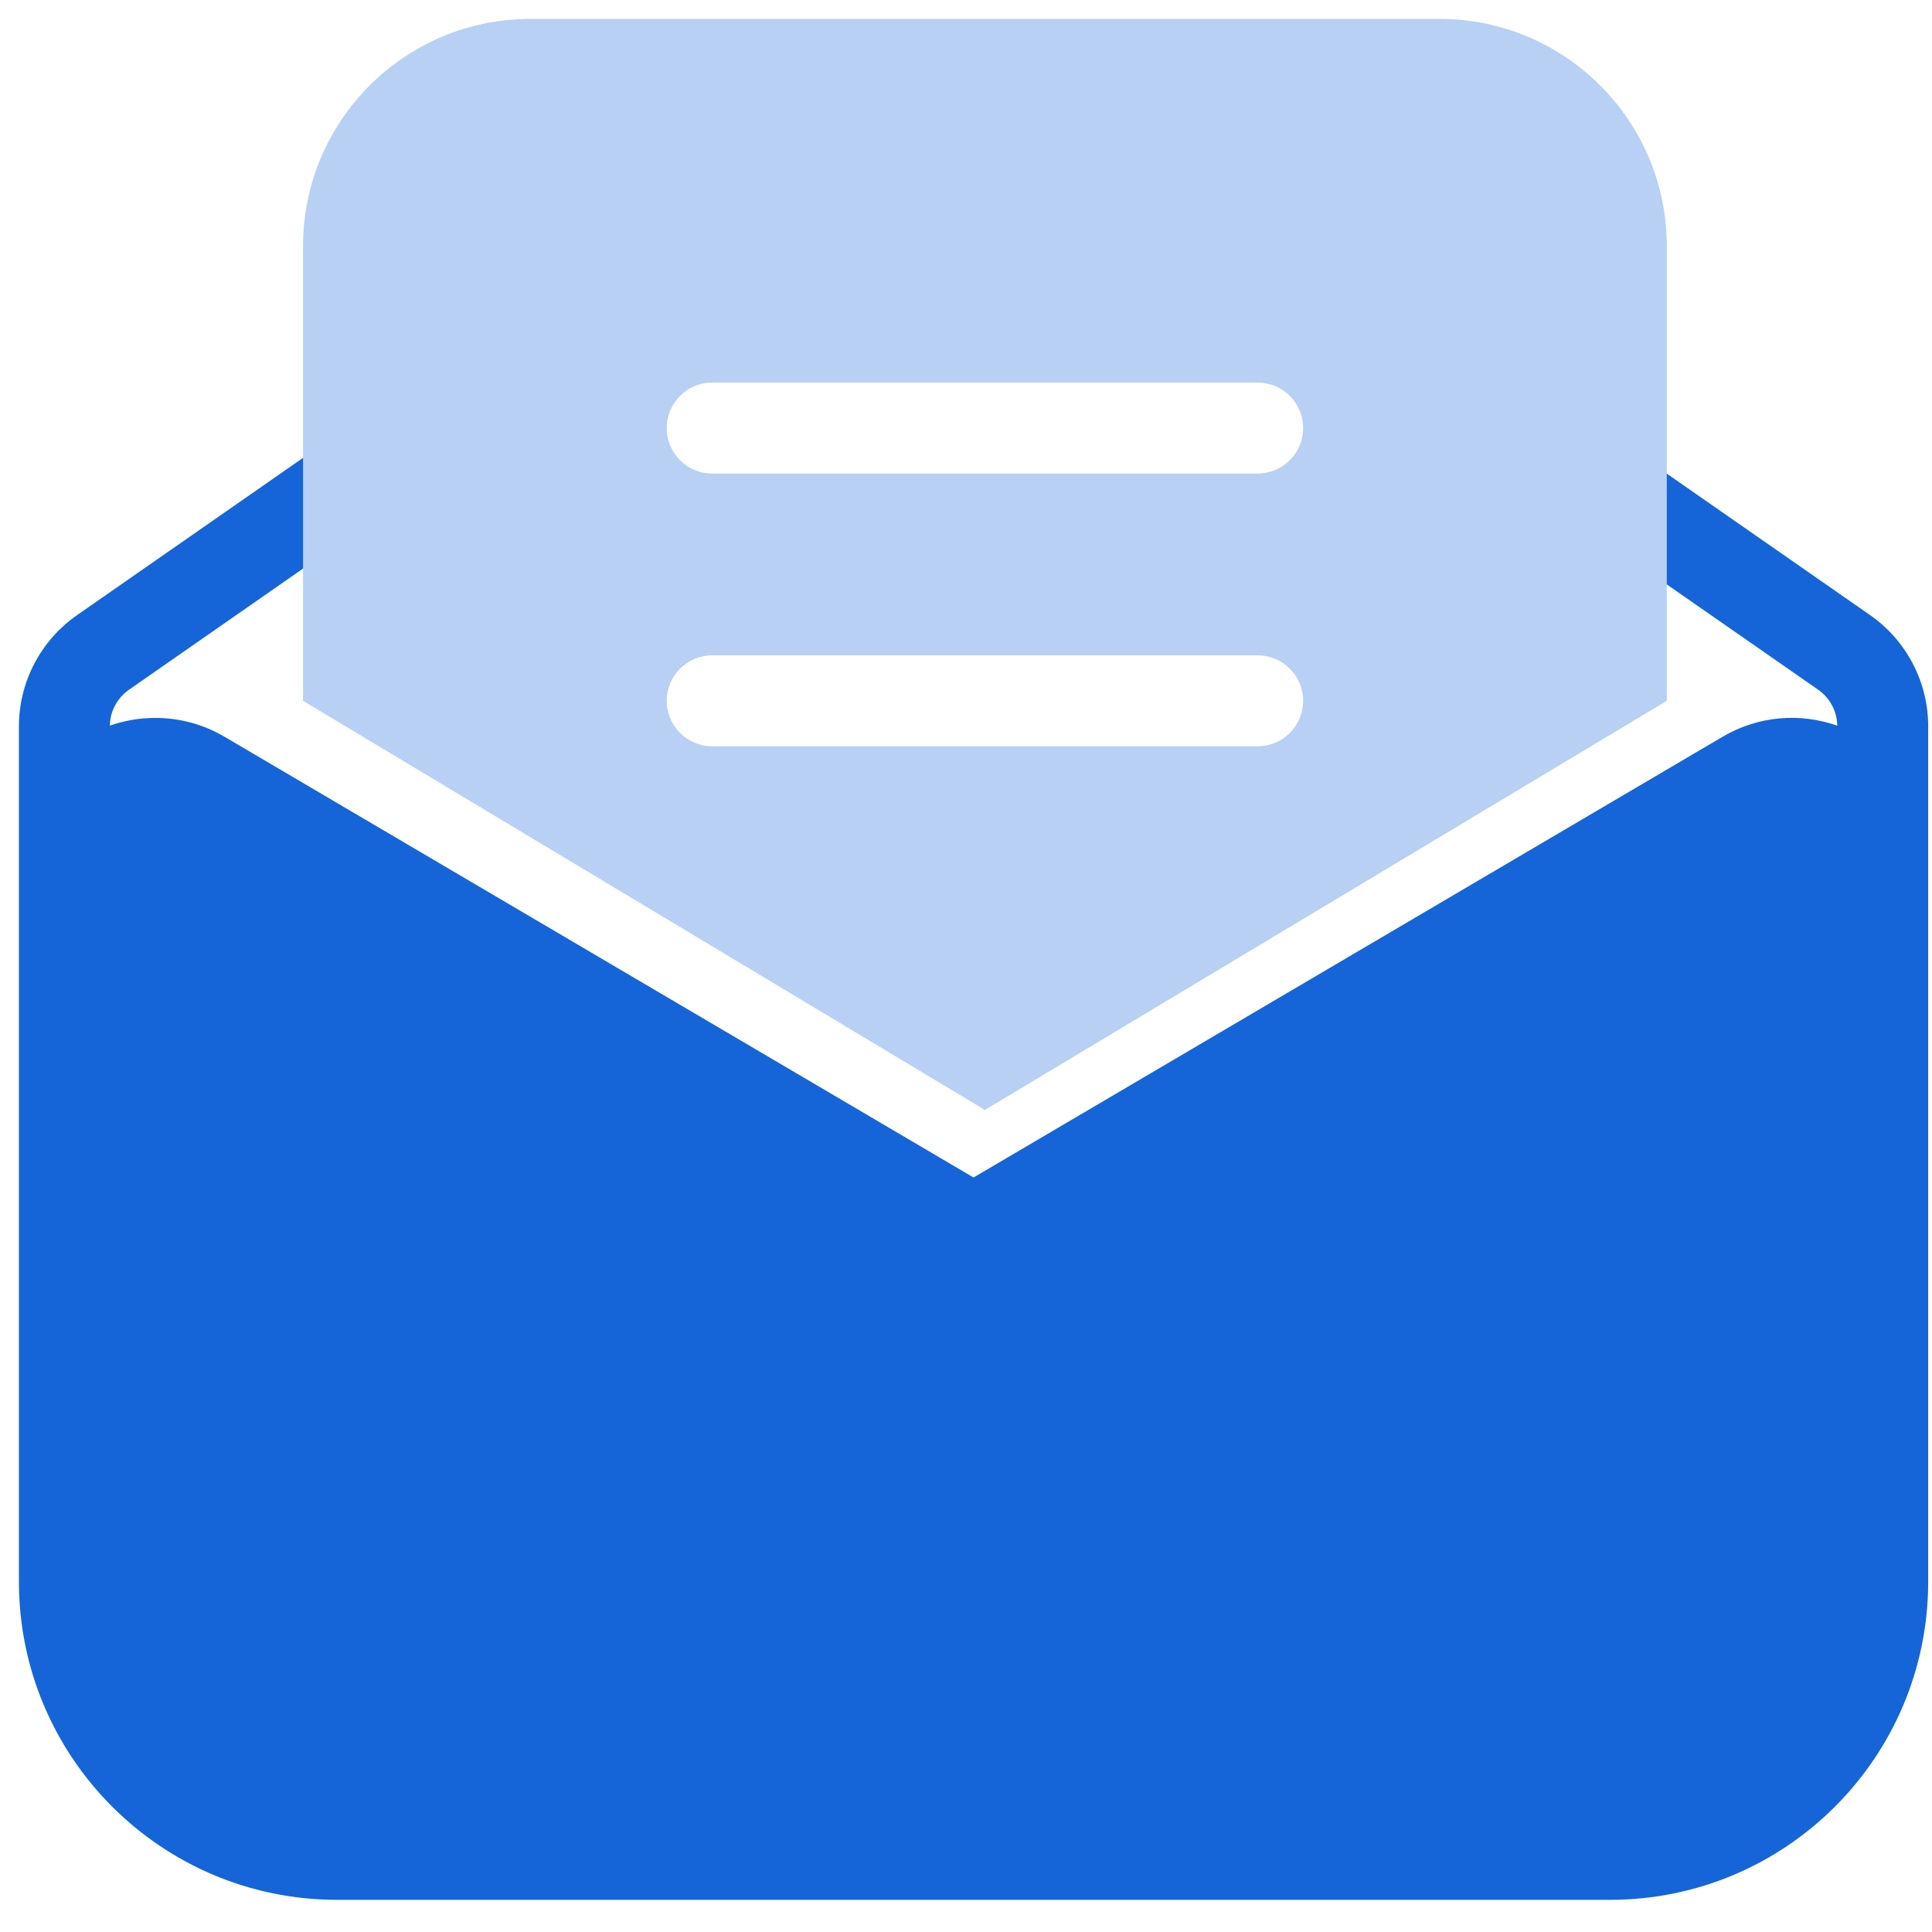
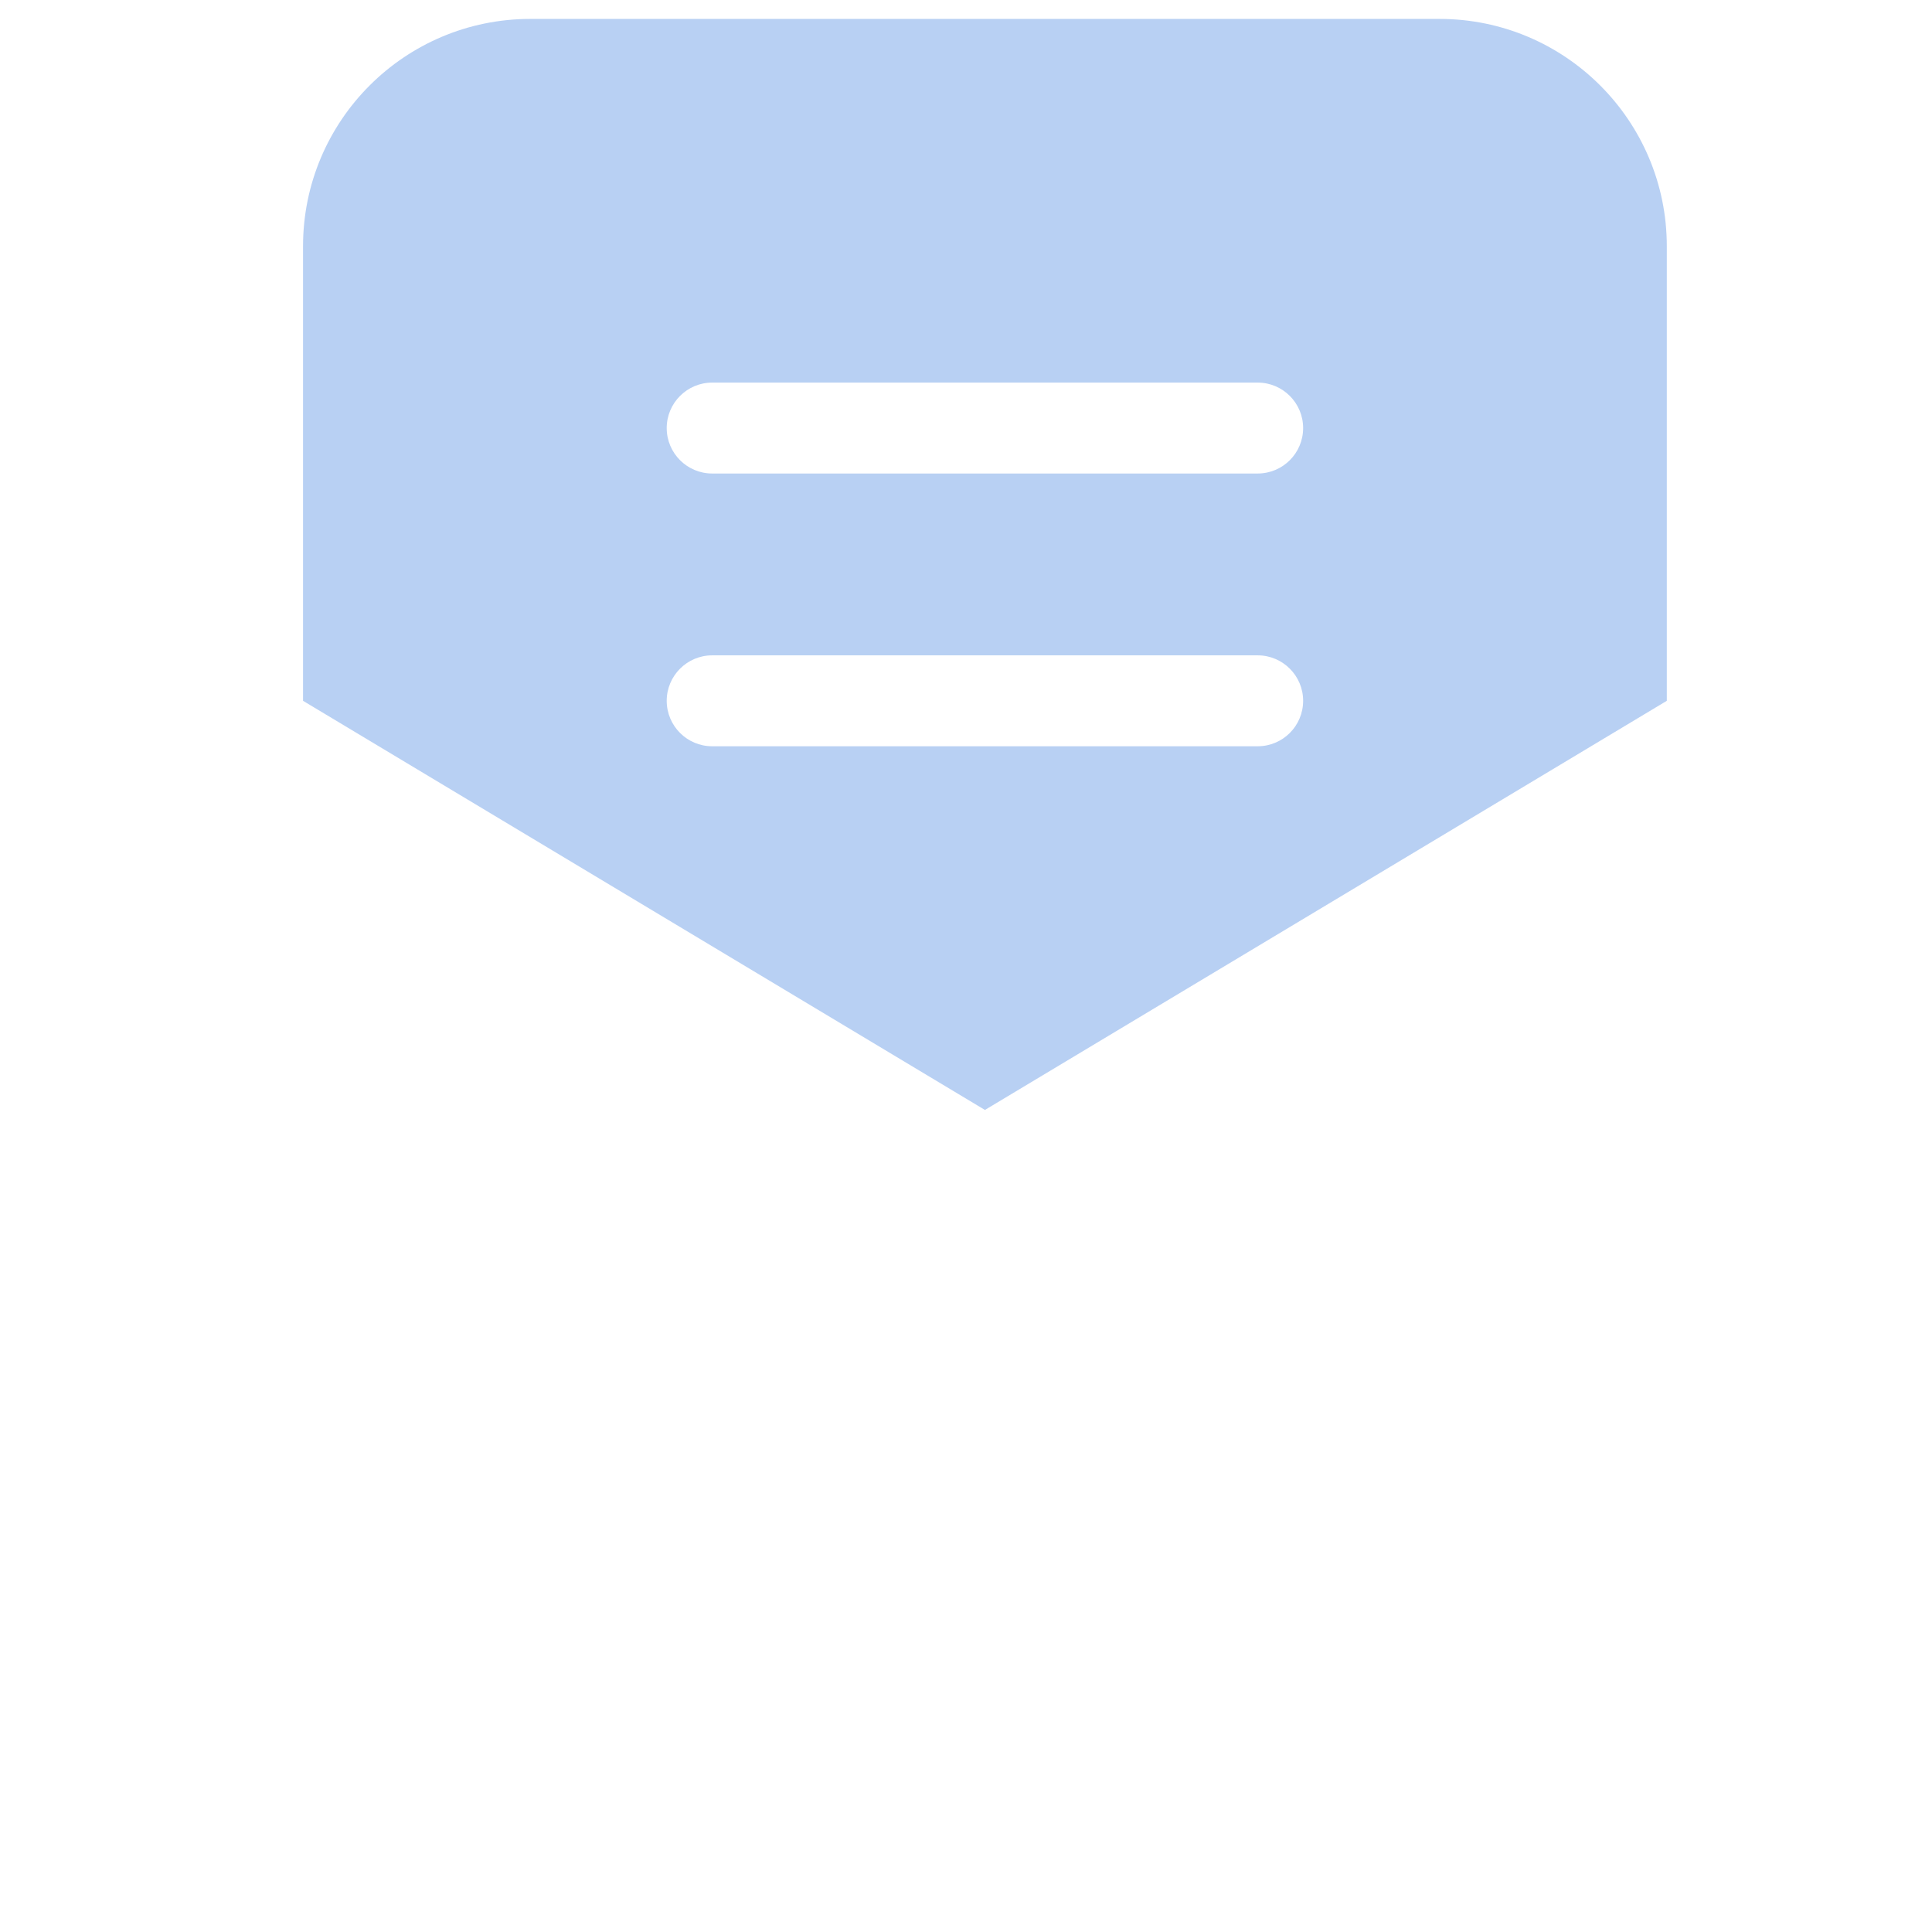
<svg xmlns="http://www.w3.org/2000/svg" width="34px" height="34px" viewBox="0 0 34 34" version="1.1">
  <title>Group</title>
  <desc>Created with Sketch.</desc>
  <g id="Desktop" stroke="none" stroke-width="1" fill="none" fill-rule="evenodd">
    <g id="Contact-us" transform="translate(-313, -1281)">
      <g id="Item" transform="translate(150, 1250)">
        <g id="Icon-Copy-2" transform="translate(148, 16)">
          <g id="Group-2" transform="translate(12, 12)">
            <g id="Group">
-               <polygon id="path" points="0 0 40 0 40 40 0 40" />
-               <path d="M36.933,15.783 L36.933,30.834 C36.933,33.926 34.426,36.434 31.333,36.434 L8.933,36.434 C5.841,36.434 3.333,33.926 3.333,30.834 L3.333,15.783 C3.333,15.001 3.716,14.27 4.359,13.823 L8.449,10.977 C8.811,10.724 9.31,10.814 9.562,11.176 C9.815,11.539 9.725,12.038 9.362,12.29 L5.273,15.136 C5.063,15.282 4.937,15.518 4.933,15.77 C5.184,15.682 5.453,15.634 5.733,15.634 C6.161,15.634 6.582,15.748 6.95,15.965 L20.133,23.722 L33.316,15.965 C33.952,15.591 34.689,15.543 35.333,15.771 C35.329,15.518 35.204,15.282 34.994,15.136 L31.021,12.372 C30.659,12.119 30.569,11.621 30.822,11.258 C31.074,10.895 31.573,10.806 31.935,11.058 L35.908,13.823 C36.55,14.27 36.933,15.001 36.933,15.783 Z" id="path" fill="#1565D8" />
              <path d="M28.333,3.333 C30.542,3.333 32.333,5.124 32.333,7.333 L32.333,15.333 L20.333,22.533 L8.333,15.333 L8.333,7.333 C8.333,5.124 10.124,3.333 12.333,3.333 L28.333,3.333 Z M25.133,14.533 L15.533,14.533 C15.092,14.533 14.733,14.892 14.733,15.333 C14.733,15.775 15.092,16.133 15.533,16.133 L25.133,16.133 C25.575,16.133 25.933,15.775 25.933,15.333 C25.933,14.892 25.575,14.533 25.133,14.533 Z M25.133,9.733 L15.533,9.733 C15.092,9.733 14.733,10.092 14.733,10.533 C14.733,10.975 15.092,11.333 15.533,11.333 L25.133,11.333 C25.575,11.333 25.933,10.975 25.933,10.533 C25.933,10.092 25.575,9.733 25.133,9.733 Z" id="path" fill="#B8D0F3" />
            </g>
          </g>
        </g>
      </g>
    </g>
  </g>
</svg>